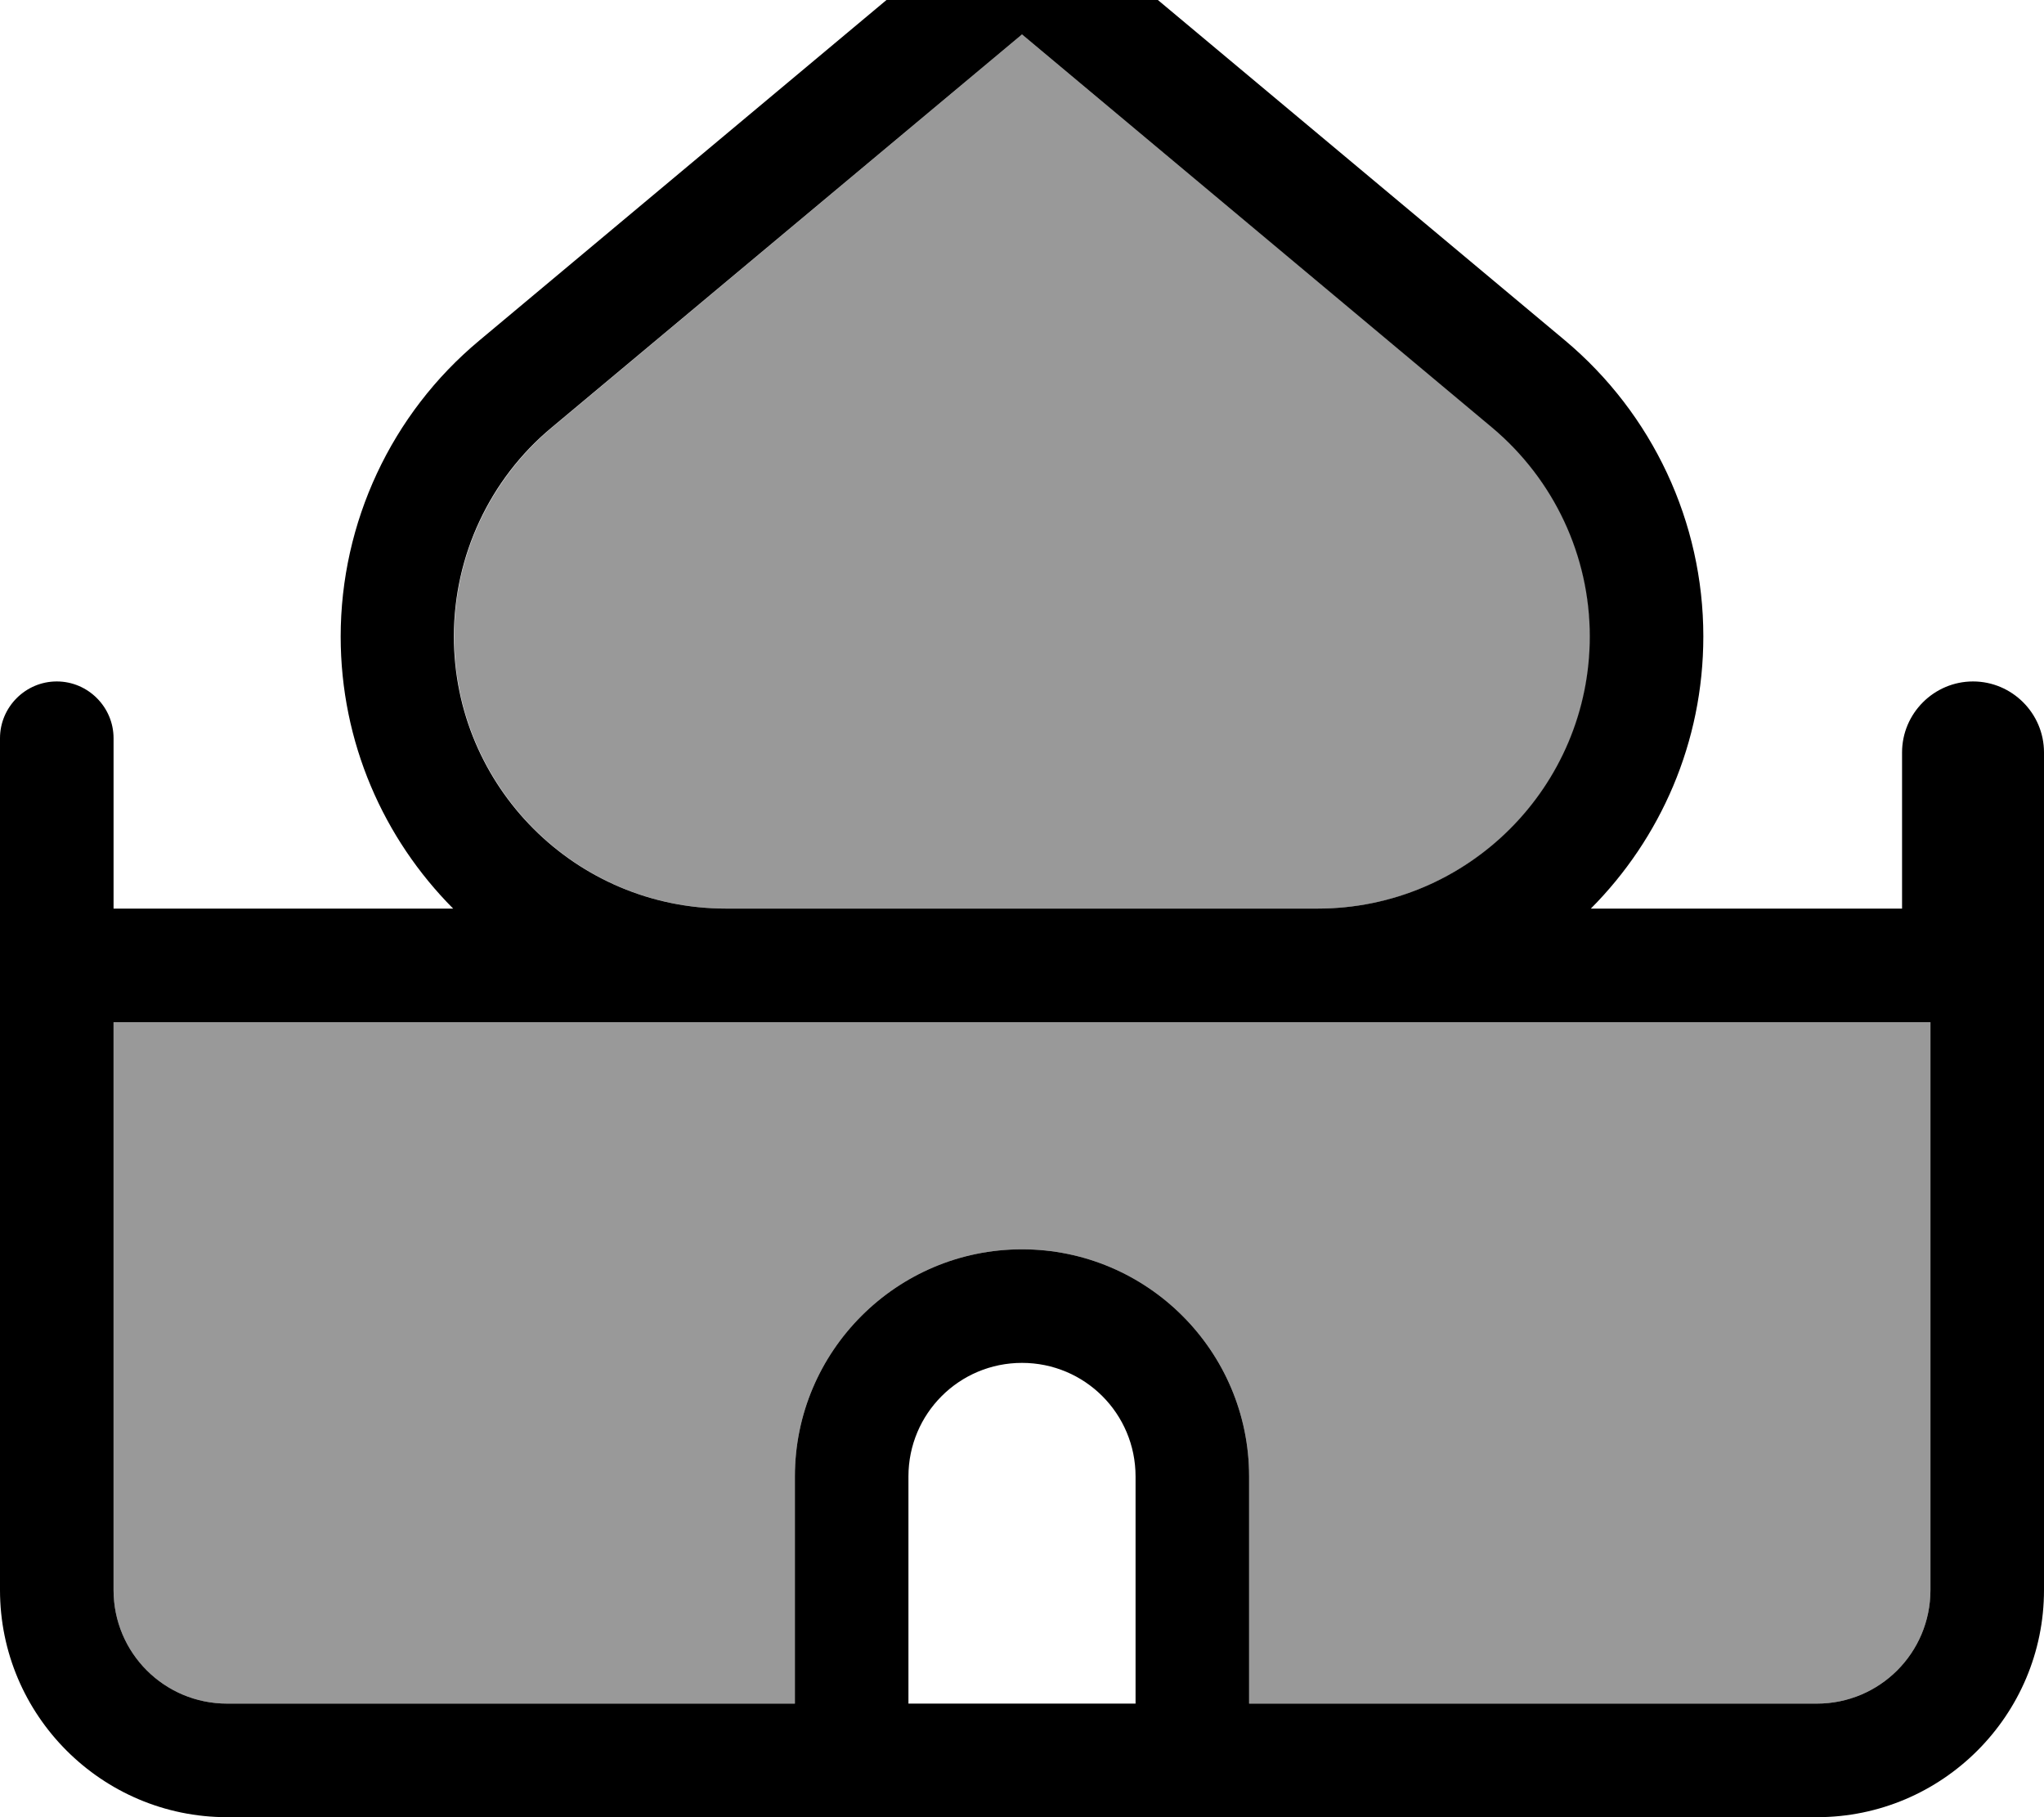
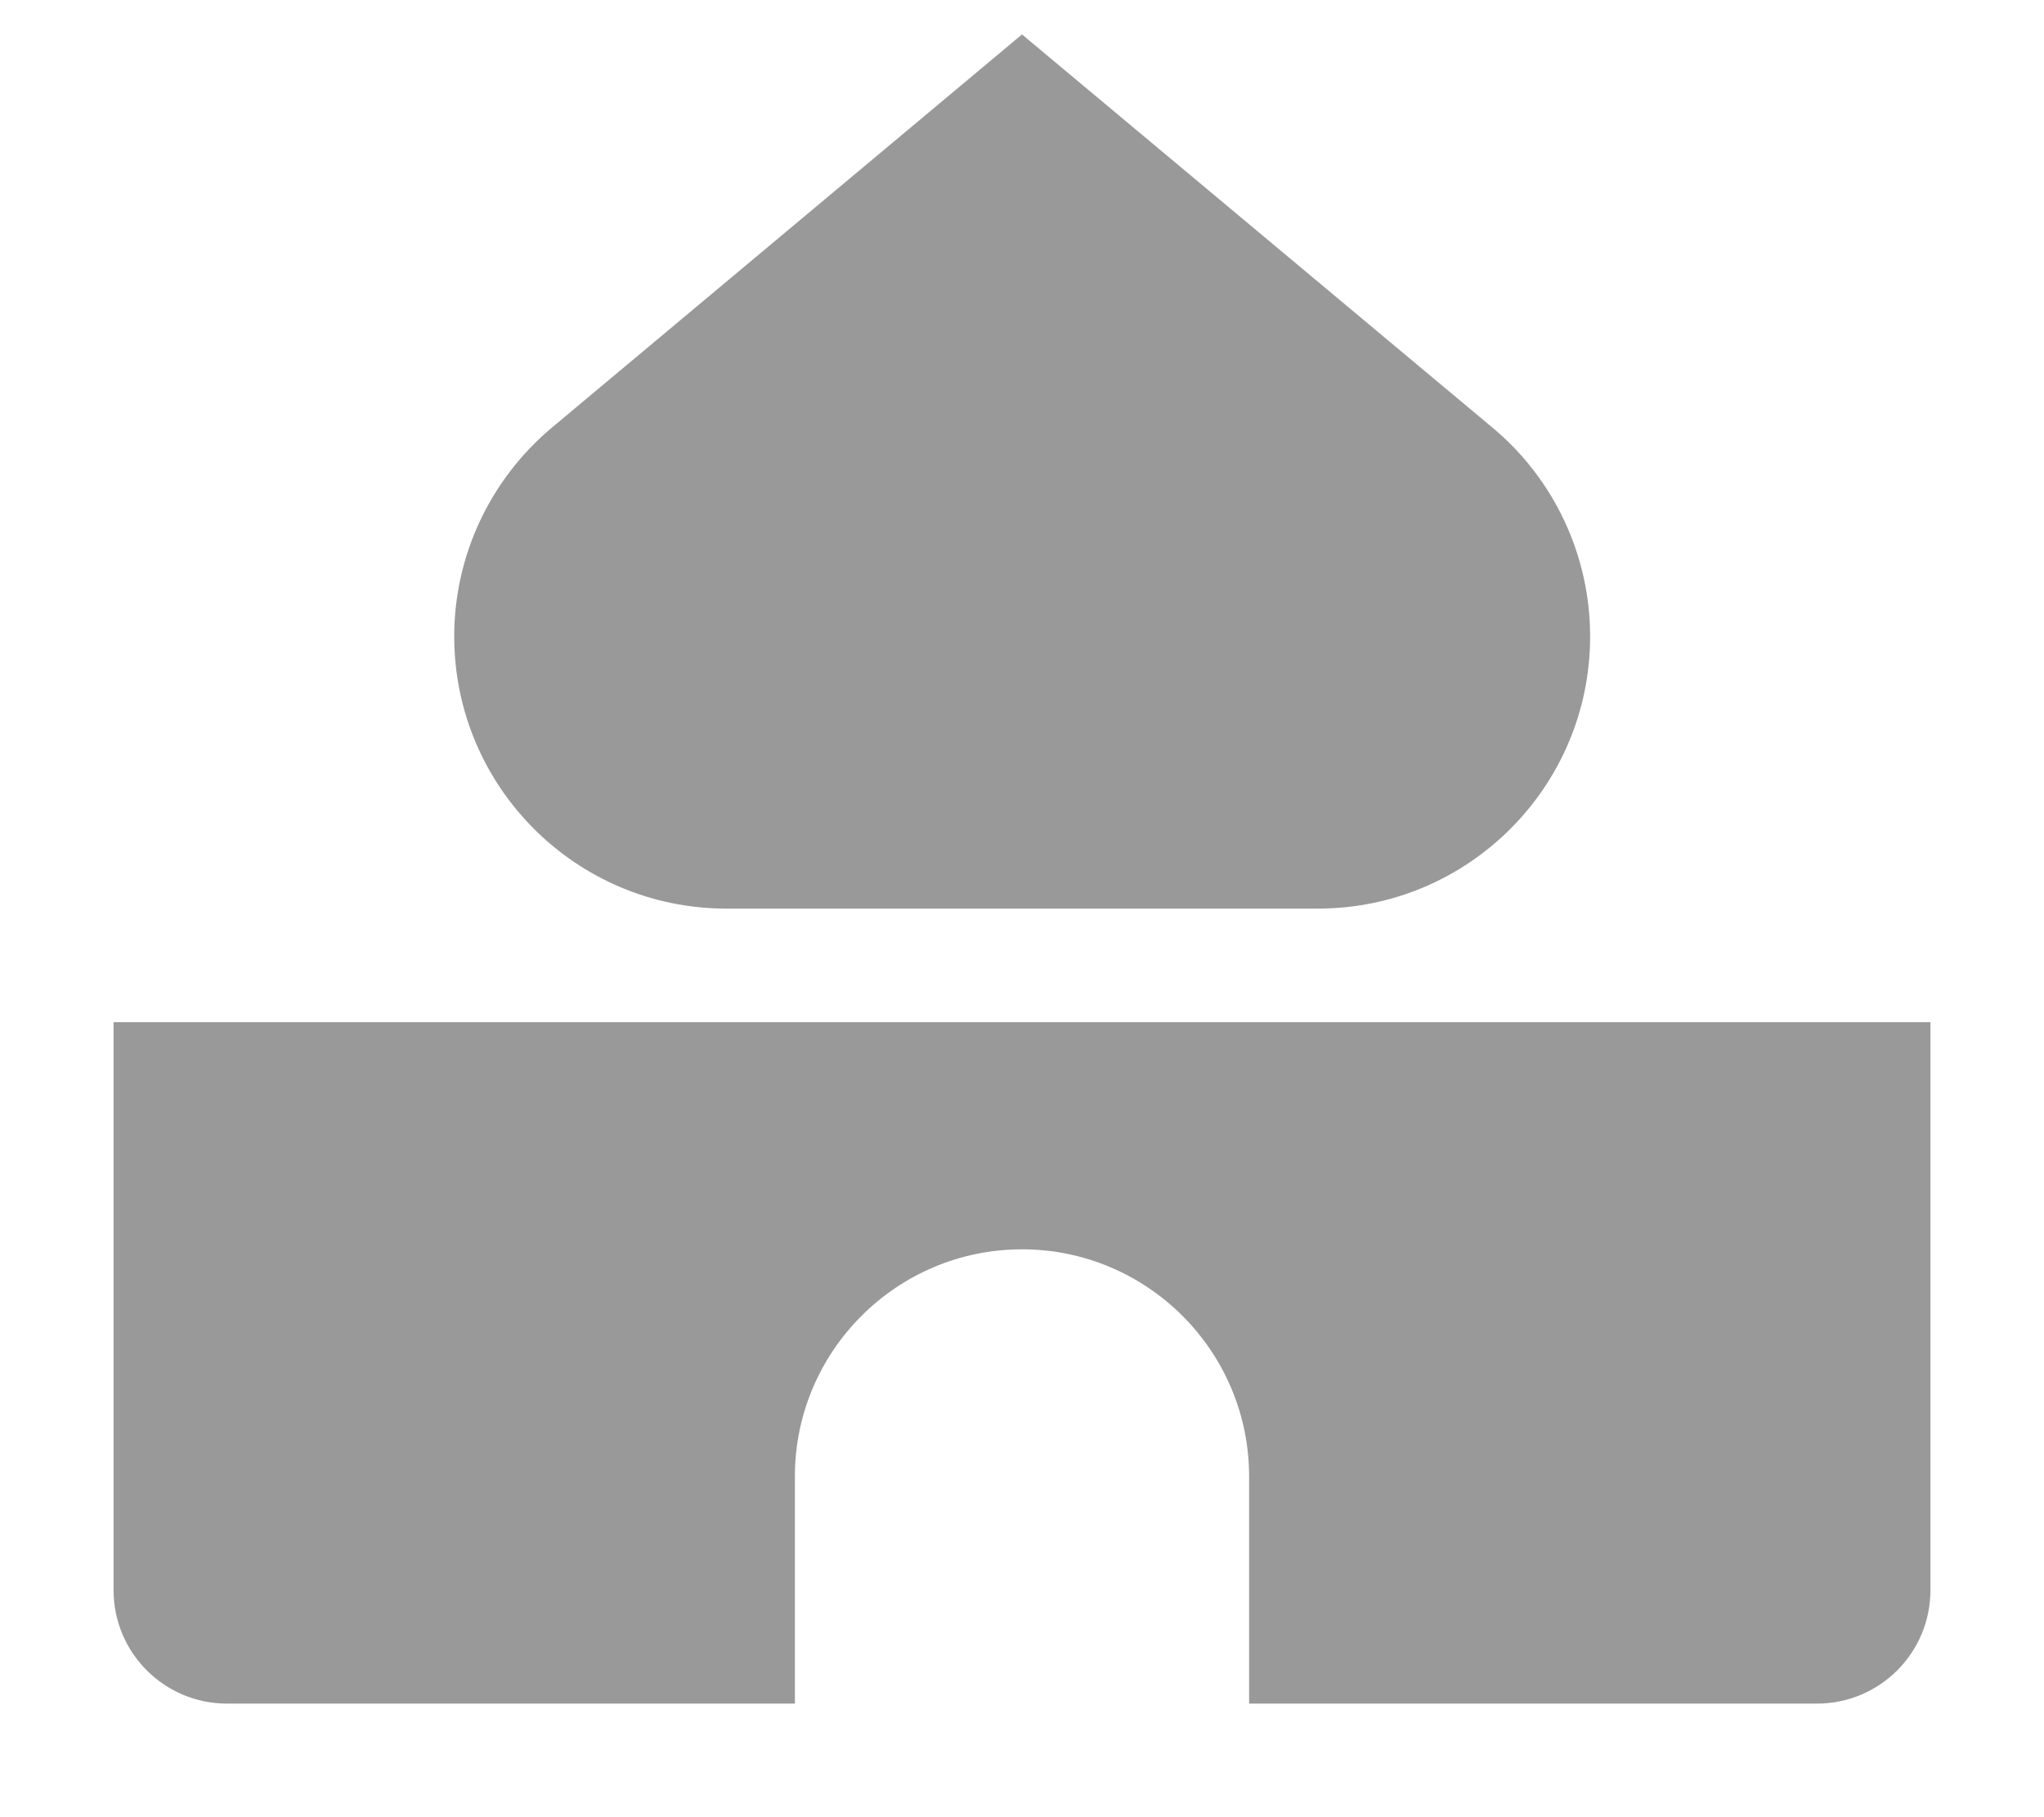
<svg xmlns="http://www.w3.org/2000/svg" viewBox="0 0 576 512">
  <path style="fill:currentColor;opacity:.4" d="M32 288l0 160c0 17.7 14.3 32 32 32l160 0 0-64c0-35.3 28.7-64 64-64s64 28.7 64 64l0 64 160 0c17.7 0 32-14.3 32-32l0-160-512 0zm96-108.7c0 42.3 34.3 76.7 76.7 76.7l166.7 0c42.3 0 76.7-34.3 76.7-76.7 0-22.7-10.1-44.3-27.5-58.8L288 9.7 155.5 120.5c-17.4 14.6-27.5 36.1-27.5 58.8z" />
-   <path style="fill:currentColor;opacity:1" d="M288 9.7L420.5 120.5c17.4 14.6 27.5 36.1 27.5 58.8 0 42.3-34.3 76.7-76.7 76.7l-166.7 0c-42.3 0-76.7-34.3-76.7-76.7 0-22.7 10.1-44.3 27.5-58.8L288 9.7zM96 179.3c0 29.9 12.1 57 31.7 76.7l-95.7 0 0-48c0-8.8-7.2-16-16-16S0 199.2 0 208L0 448c0 35.3 28.7 64 64 64l448 0c35.3 0 64-28.7 64-64l0-236c0-11-9-20-20-20s-20 9-20 20l0 44-87.7 0c19.6-19.7 31.7-46.8 31.7-76.7 0-32.2-14.3-62.7-39-83.4L298.3-23.4c-5.9-5-14.6-5-20.5 0L135 96c-24.7 20.6-39 51.2-39 83.4zM536 288l8 0 0 160c0 17.7-14.3 32-32 32l-160 0 0-64c0-35.3-28.7-64-64-64s-64 28.7-64 64l0 64-160 0c-17.7 0-32-14.3-32-32l0-160 504 0zM256 416c0-17.7 14.3-32 32-32s32 14.3 32 32l0 64-64 0 0-64z" />
</svg>